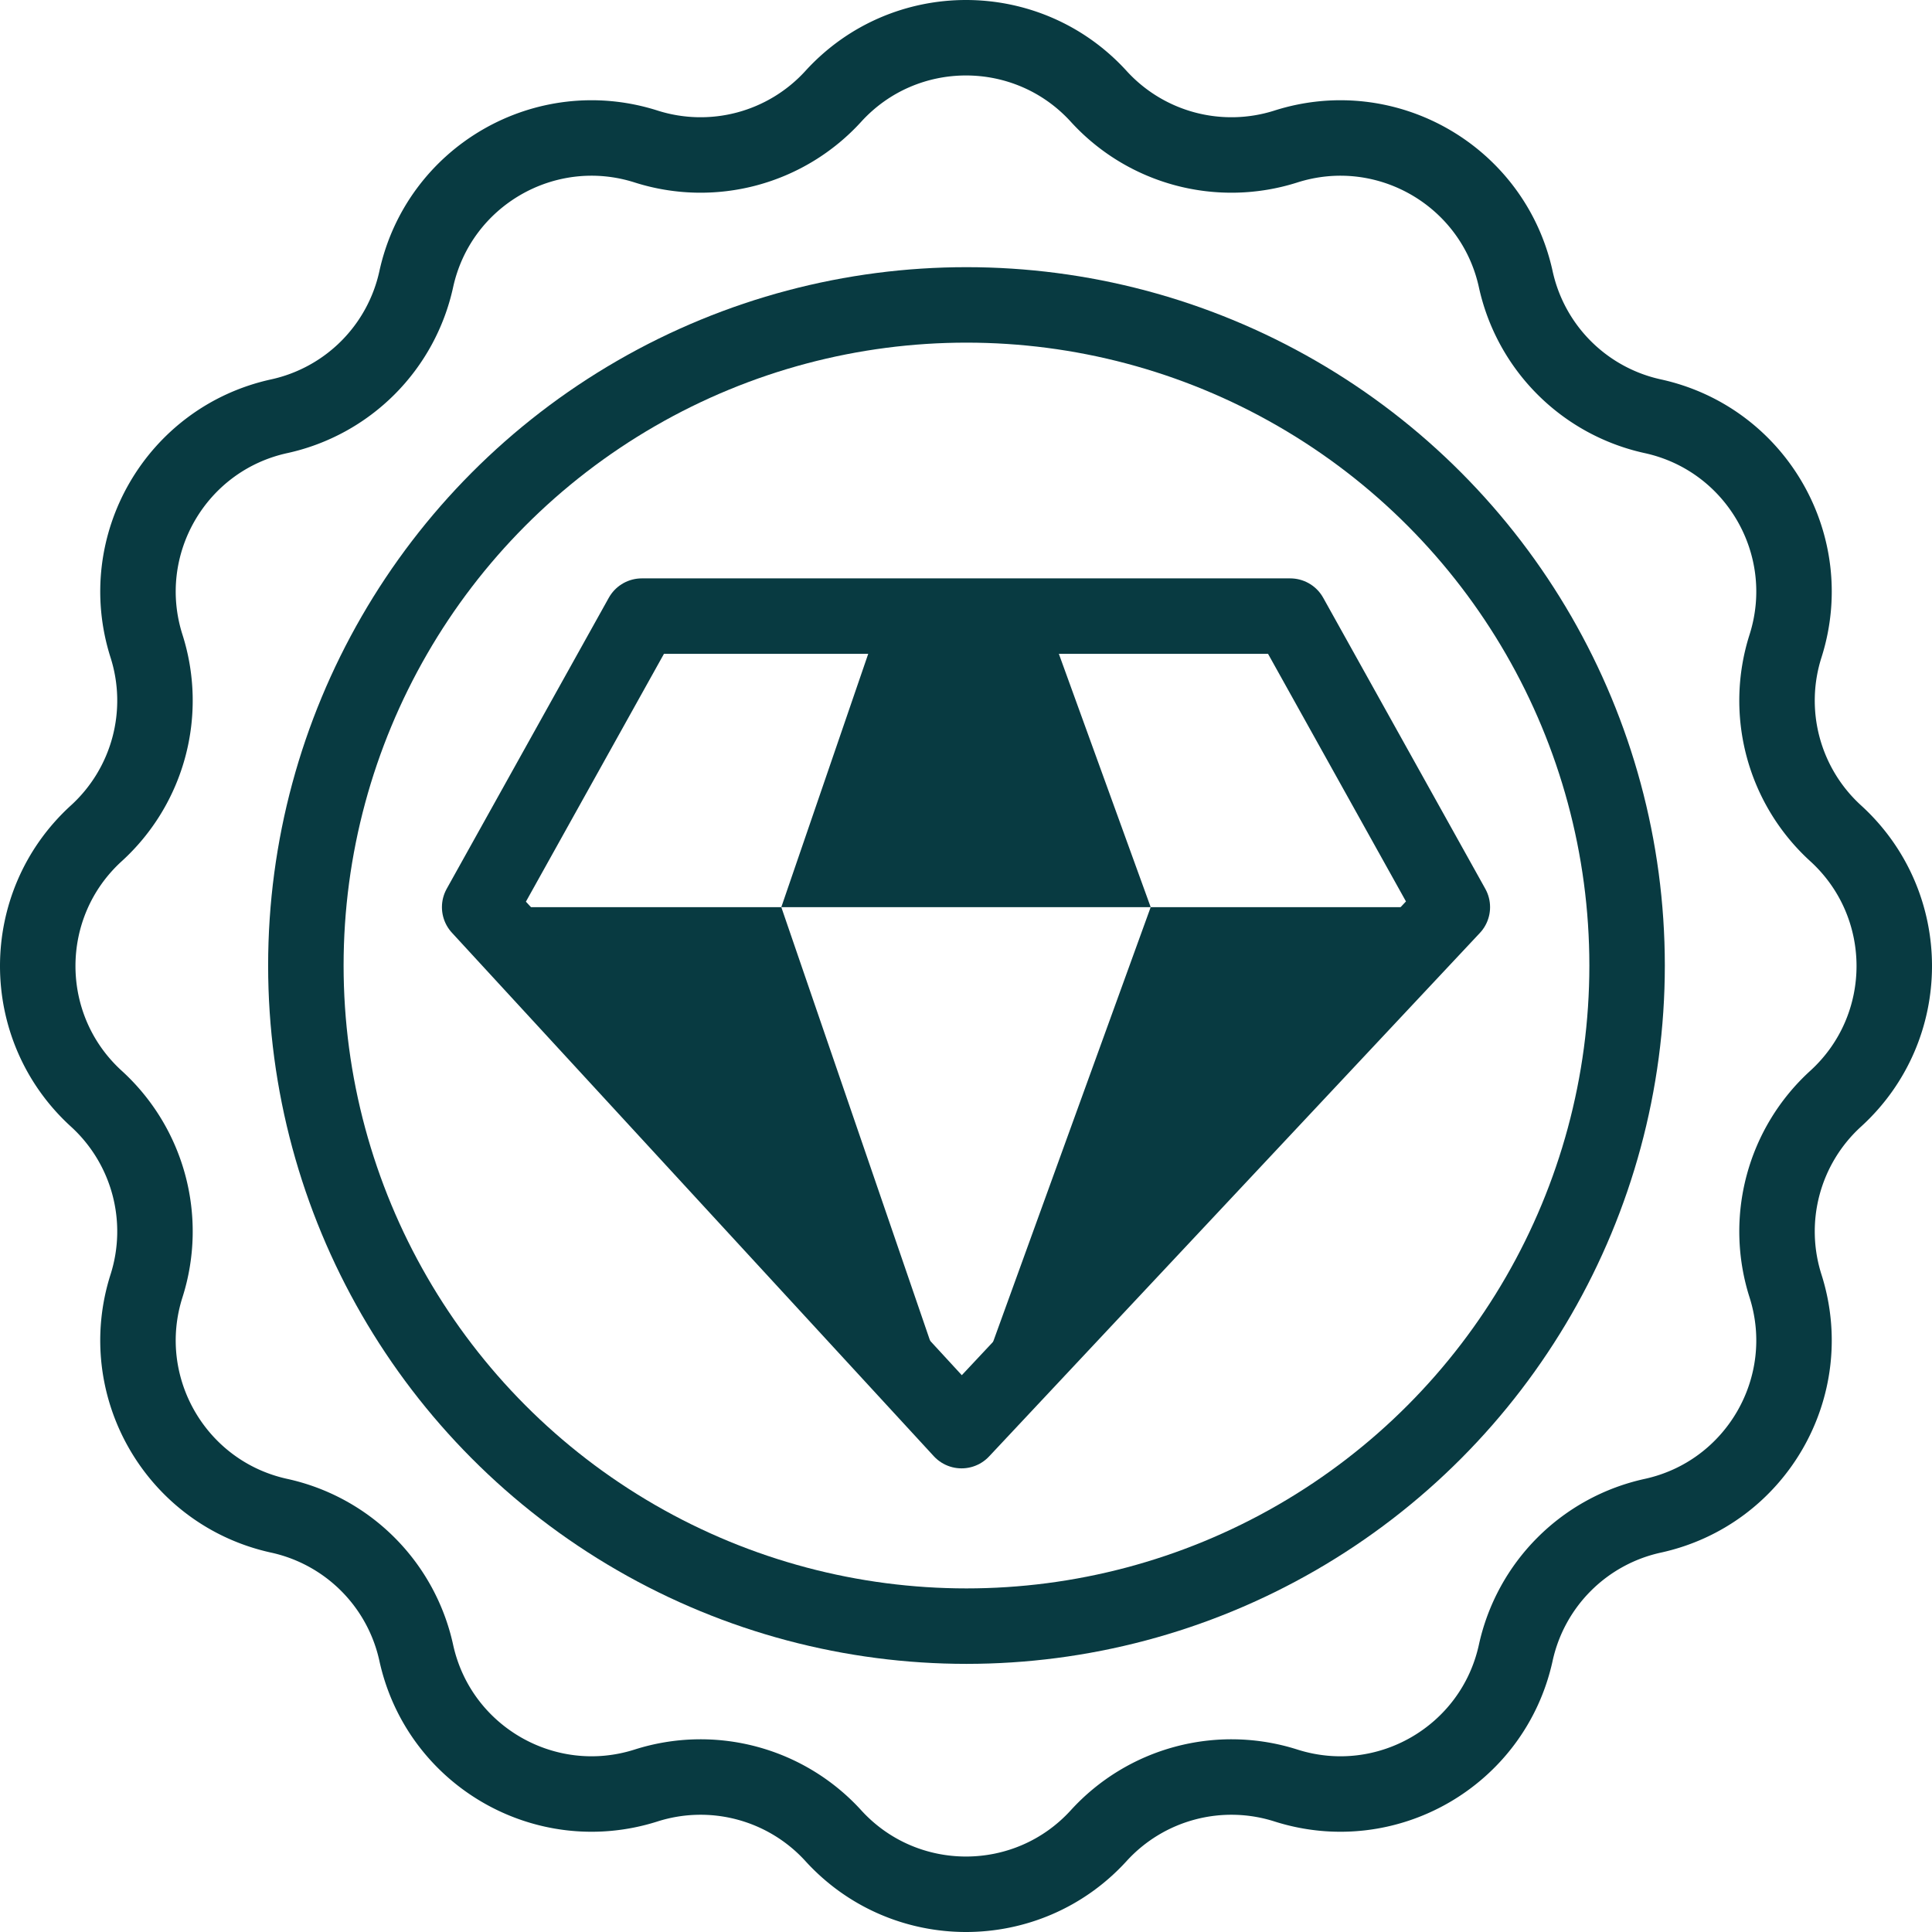
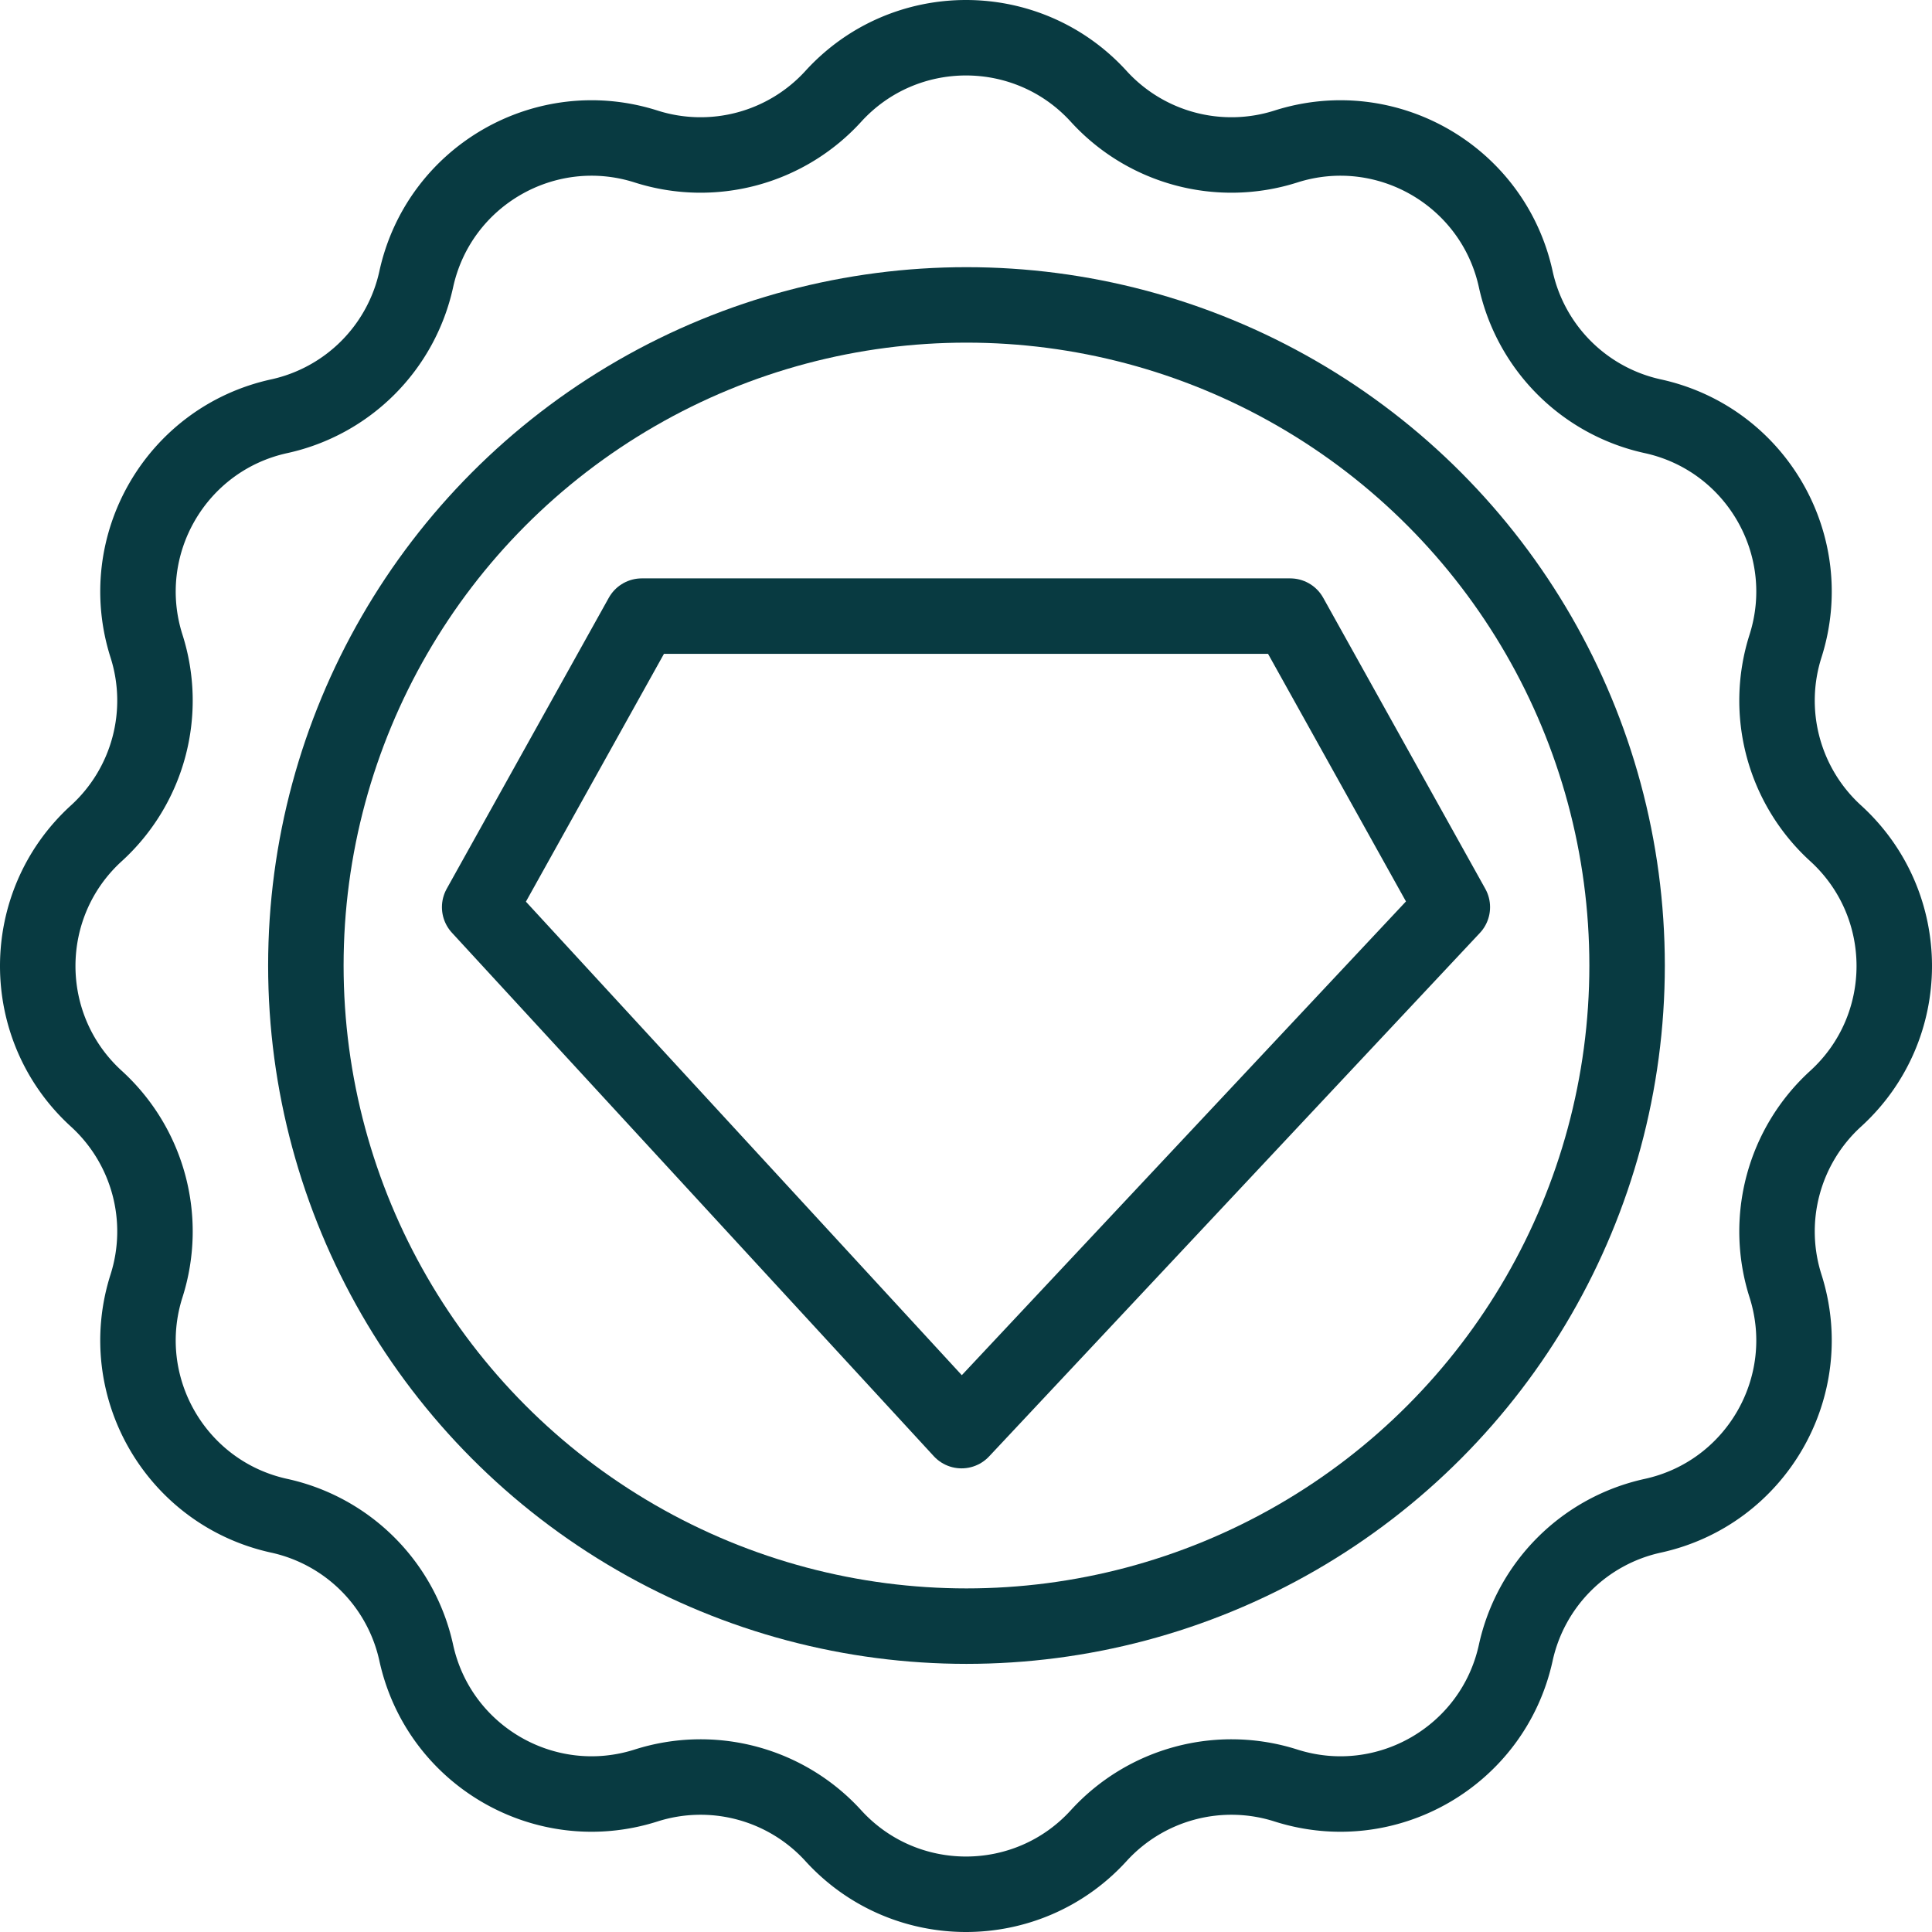
<svg xmlns="http://www.w3.org/2000/svg" version="1.1" width="512" height="512" x="0" y="0" viewBox="0 0 512 512" style="enable-background:new 0 0 512 512" xml:space="preserve" class="">
  <g>
    <circle cx="256.127" cy="255.873" r="175.07" style="stroke-width:20;stroke-linecap:round;stroke-linejoin:round;stroke-miterlimit:10;" fill="none" stroke="#083a41" stroke-width="20" stroke-linecap="round" stroke-linejoin="round" stroke-miterlimit="10" data-original="#000000" opacity="1" class="" />
-     <path d="M276.986 163.277h-43.467l-26.464 77.127h97.891zM127.116 240.404z" fill="#083a41" opacity="1" data-original="#000000" />
-     <path d="m127.116 240.404 127.442 138.443-47.503-138.443h97.891l-50.244 138.599.118.128 130.064-138.727z" fill="#083a41" opacity="1" data-original="#000000" />
    <path d="M220.831 25.535h0c18.872-20.713 51.467-20.713 70.339 0h0a47.578 47.578 0 0 0 49.606 13.292h0c26.7-8.502 54.928 7.796 60.915 35.169v0a47.578 47.578 0 0 0 36.314 36.314h0c27.374 5.987 43.672 34.215 35.169 60.915h0a47.578 47.578 0 0 0 13.292 49.606h0c20.713 18.872 20.713 51.467 0 70.339h0a47.578 47.578 0 0 0-13.292 49.606h0c8.502 26.7-7.796 54.928-35.169 60.915h0a47.578 47.578 0 0 0-36.314 36.314v0c-5.987 27.374-34.215 43.672-60.915 35.169h0a47.578 47.578 0 0 0-49.606 13.292h0c-18.872 20.713-51.467 20.713-70.339 0h0a47.578 47.578 0 0 0-49.606-13.292h0c-26.7 8.502-54.928-7.796-60.915-35.169h0a47.578 47.578 0 0 0-36.314-36.314h0c-27.374-5.987-43.672-34.215-35.169-60.915h0a47.578 47.578 0 0 0-13.292-49.606h0c-20.713-18.872-20.713-51.467 0-70.339h0a47.578 47.578 0 0 0 13.292-49.606h0c-8.502-26.7 7.795-54.928 35.169-60.915h0a47.578 47.578 0 0 0 36.314-36.314h0c5.987-27.374 34.215-43.672 60.915-35.169h0a47.58 47.58 0 0 0 49.606-13.292z" style="stroke-width:20;stroke-linecap:round;stroke-linejoin:round;stroke-miterlimit:10;" fill="none" stroke="#083a41" stroke-width="20" stroke-linecap="round" stroke-linejoin="round" stroke-miterlimit="10" data-original="#000000" opacity="1" class="" />
    <path d="M341.923 163.277H170.077l-42.961 77.127L254.82 379.131l130.064-138.727z" style="stroke-width:20;stroke-linecap:round;stroke-linejoin:round;stroke-miterlimit:10;" fill="none" stroke="#083a41" stroke-width="20" stroke-linecap="round" stroke-linejoin="round" stroke-miterlimit="10" data-original="#000000" opacity="1" class="" />
  </g>
</svg>